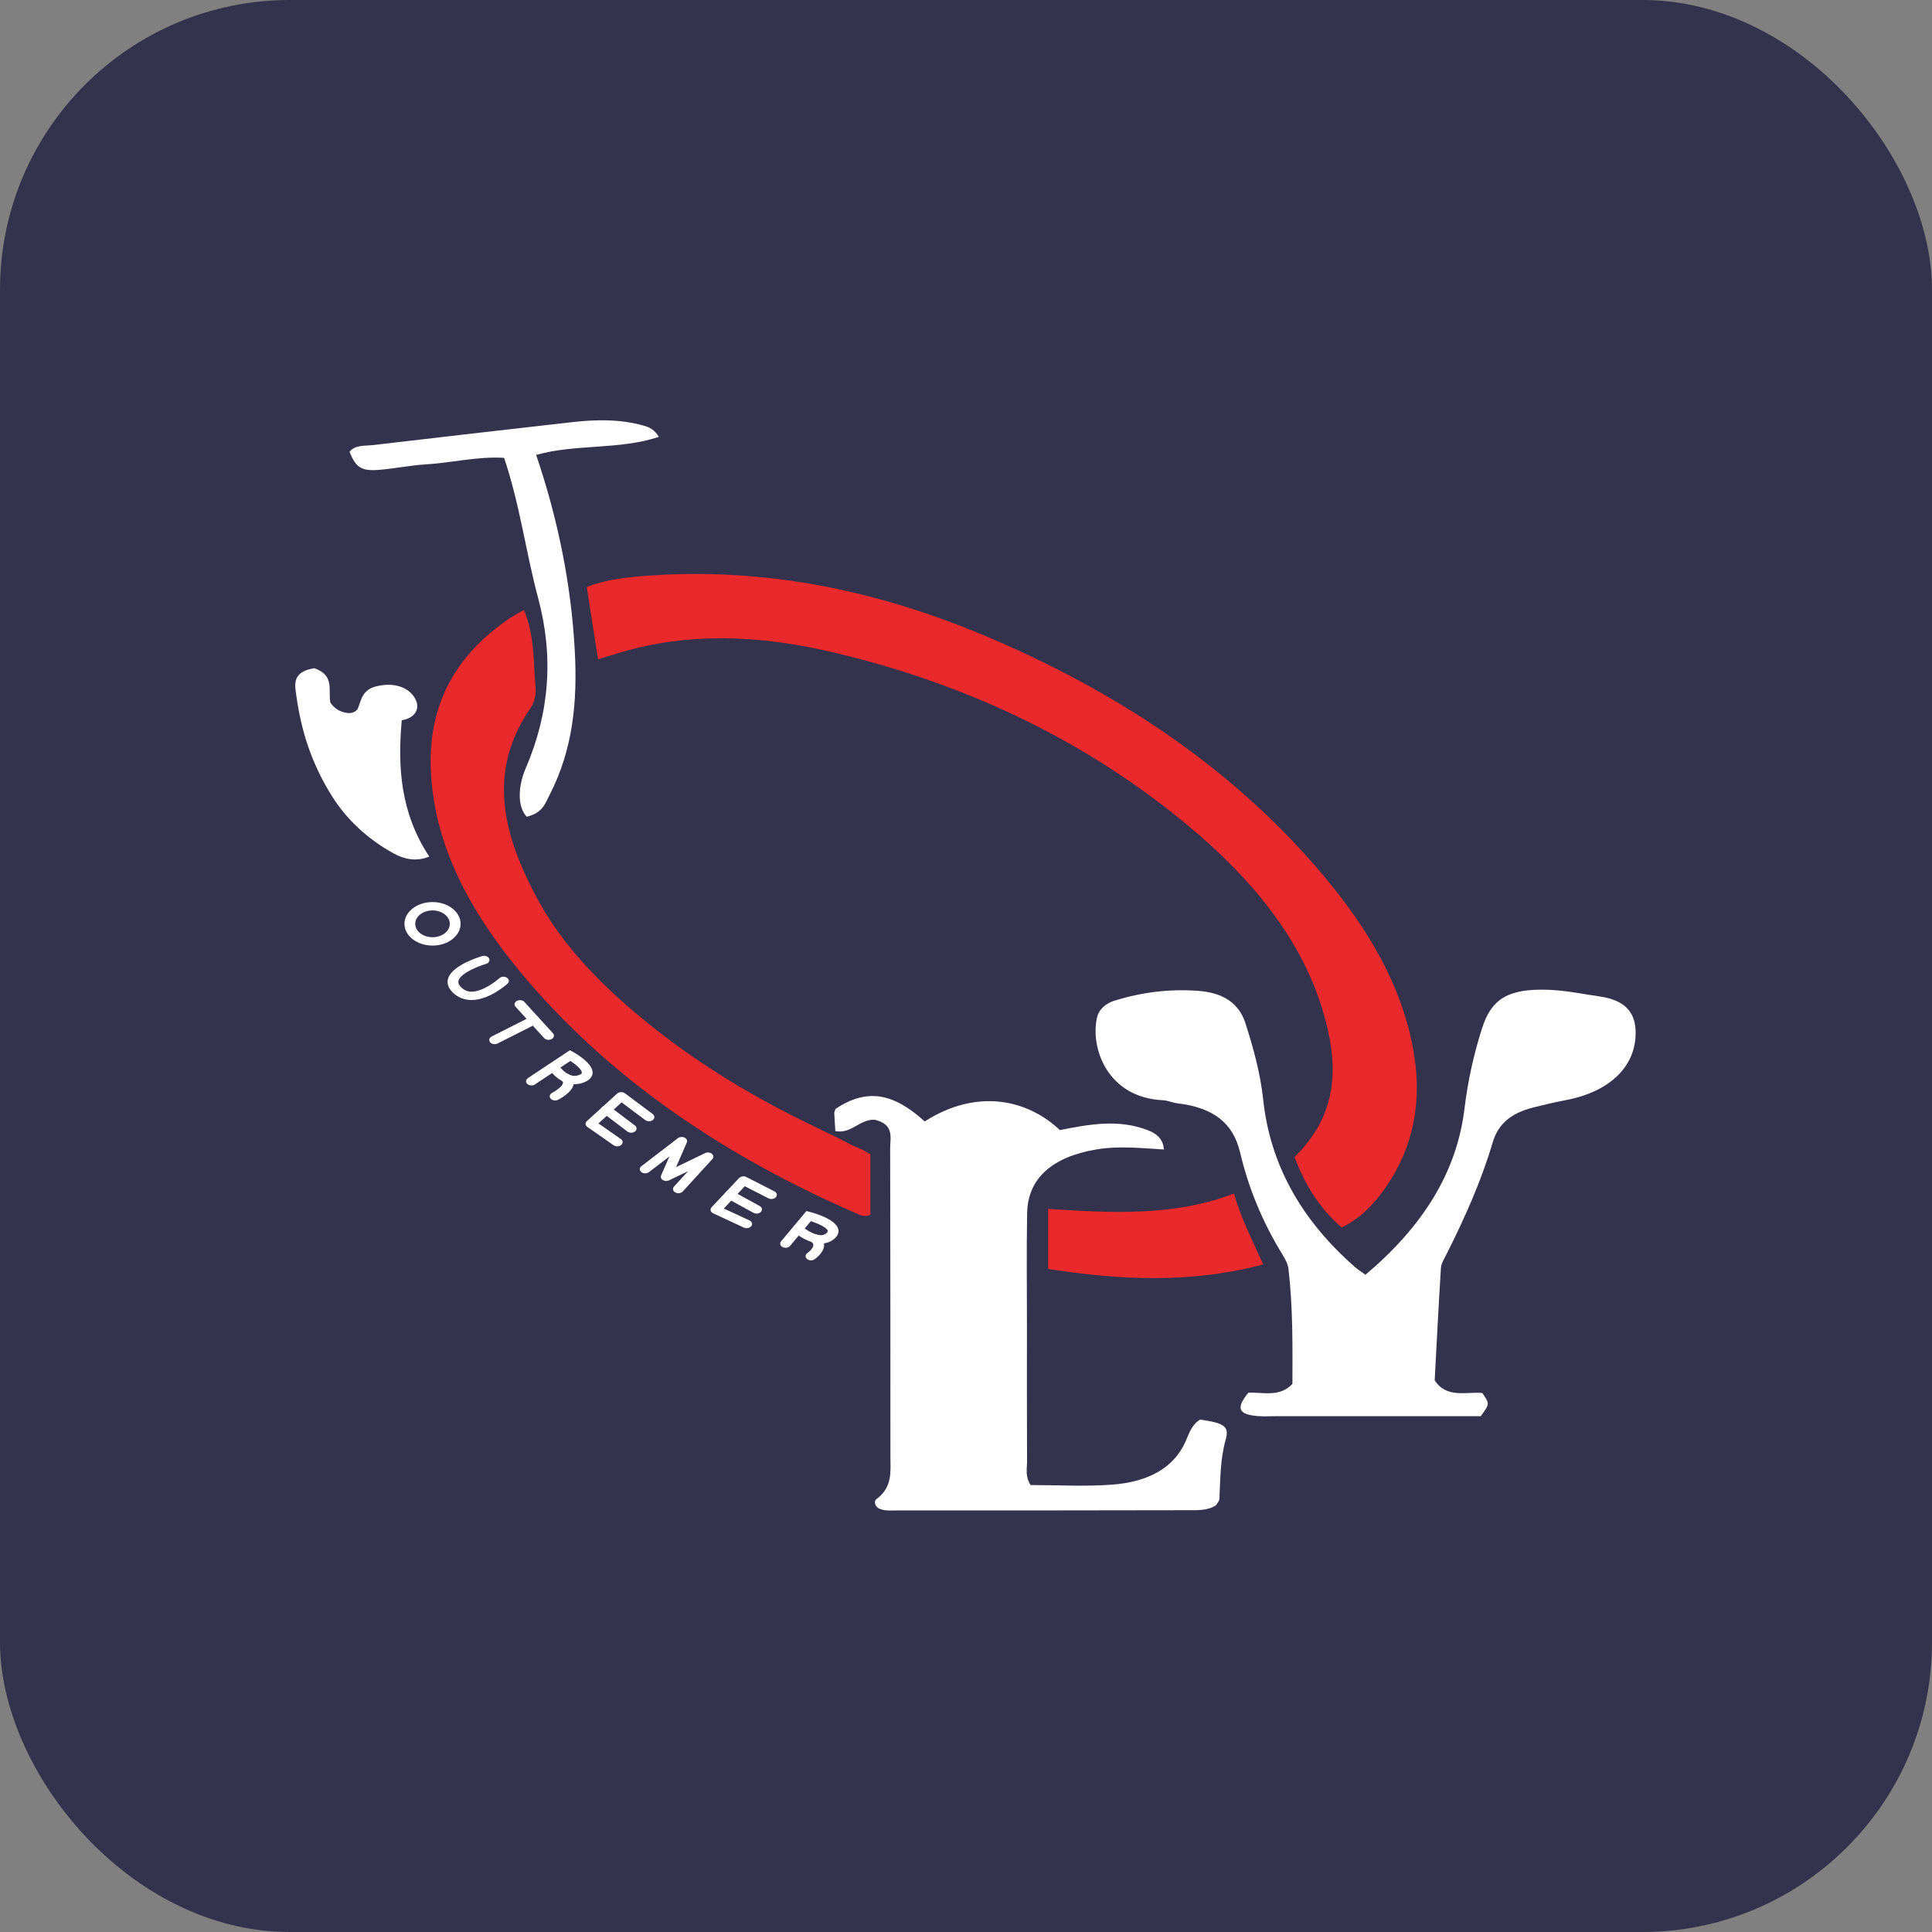
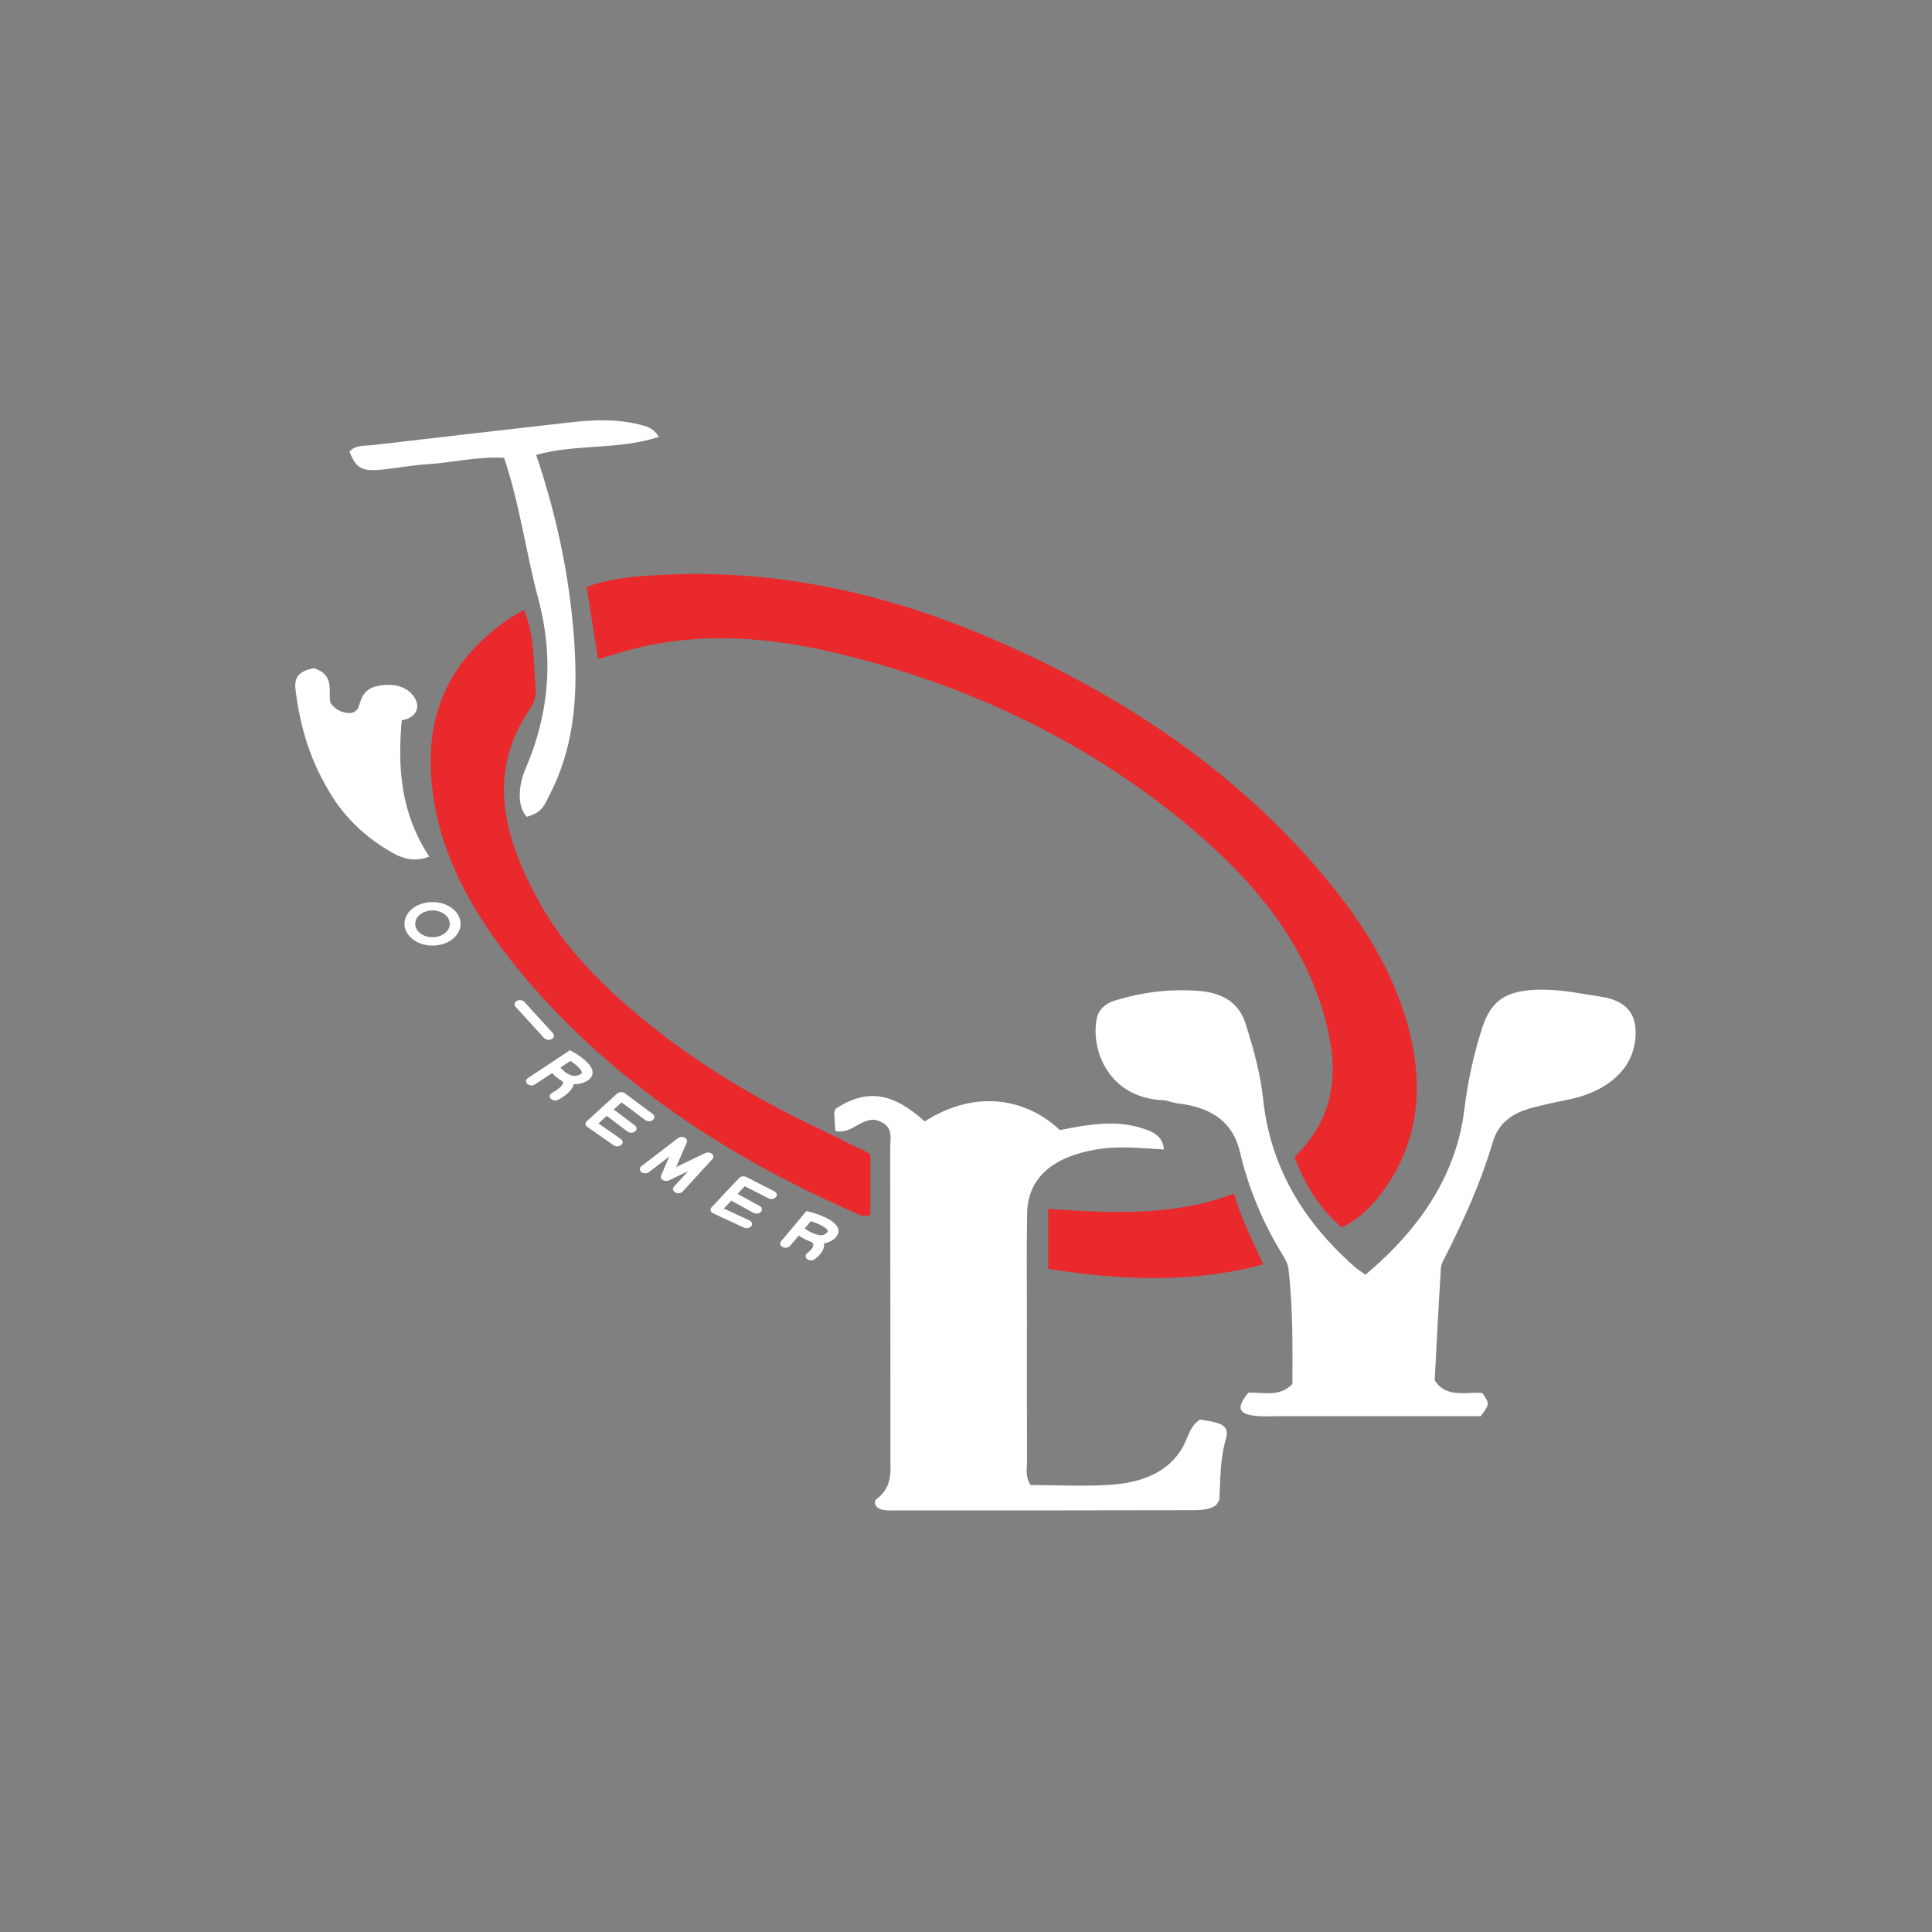
<svg xmlns="http://www.w3.org/2000/svg" version="1.1" width="1000" height="1000">
  <rect width="100%" height="100%" fill="#808080" stroke="none" />
-   <rect width="1000" height="1000" rx="150" ry="150" fill="#33334d" />
  <g transform="matrix(10.769,0,0,10.769,152.809,217.549)">
    <svg version="1.1" width="65" height="53">
      <svg width="65" height="53" viewBox="0 0 65 53" fill="none">
        <path d="M25.963 34.178C25.944 33.889 25.919 33.598 25.909 33.308C25.906 33.237 25.947 33.166 25.969 33.094C27.451 32.116 28.71 32.294 30.255 33.699C32.765 32.096 35.186 32.637 36.753 34.115C38.154 33.838 39.584 33.566 41.009 34.133C41.479 34.32 41.716 34.596 41.752 35.047C40.669 34.984 39.608 34.863 38.515 35.044C36.412 35.393 35.208 36.416 35.178 38.11C35.146 39.877 35.169 41.644 35.169 43.41C35.169 45.62 35.164 47.83 35.174 50.04C35.175 50.398 35.075 50.769 35.345 51.175C36.636 51.175 37.971 51.255 39.281 51.155C40.945 51.027 42.215 50.388 42.794 49.079C42.959 48.708 43.071 48.296 43.488 48.029C44.655 48.196 44.904 48.349 44.72 49C44.453 49.944 44.467 50.895 44.419 51.847C44.414 51.949 44.313 52.047 44.256 52.148C43.853 52.412 43.356 52.384 42.902 52.385C38.248 52.398 33.596 52.395 28.942 52.395C28.616 52.395 28.278 52.434 28.01 52.278C27.831 52.138 27.831 51.929 27.931 51.856C28.72 51.273 28.607 50.528 28.607 49.798C28.604 44.862 28.608 39.927 28.595 34.992C28.594 34.471 28.808 33.842 27.848 33.617C27.113 33.59 26.737 34.318 25.944 34.161L25.963 34.178Z" fill="white" />
        <path d="M51.44 41.068C54.173 38.764 55.827 36.166 56.198 33.09C56.356 31.781 56.639 30.479 57.05 29.201C57.502 27.798 58.311 27.309 60.211 27.371C61.05 27.398 61.883 27.575 62.715 27.695C64.224 27.911 64.45 28.78 64.423 29.552C64.367 31.164 63.071 32.311 61.006 32.688C60.504 32.781 60.009 32.904 59.516 33.026C58.445 33.294 57.818 33.809 57.553 34.712C57.009 36.561 56.205 38.354 55.314 40.121C55.213 40.323 55.08 40.532 55.066 40.742C54.951 42.569 54.861 44.398 54.767 46.139C55.324 47.023 56.289 46.681 57.053 46.751C57.417 47.269 57.417 47.269 56.98 47.866C56.255 47.866 55.459 47.866 54.661 47.866C52.152 47.866 49.642 47.866 47.132 47.866C46.848 47.866 46.561 47.884 46.28 47.862C45.331 47.788 45.194 47.492 45.81 46.738C46.478 46.699 47.303 46.979 47.928 46.316C47.935 44.526 47.955 42.66 47.74 40.796C47.711 40.536 47.577 40.307 47.434 40.072C46.478 38.513 45.809 36.869 45.411 35.182C45.084 33.794 44.153 33.032 42.39 32.827C42.16 32.8 41.94 32.691 41.711 32.68C39.028 32.557 38.204 30.16 38.538 28.702C38.629 28.309 38.947 28.027 39.399 27.887C40.686 27.491 42.025 27.318 43.414 27.424C44.656 27.517 45.375 28.061 45.67 28.978C46.057 30.185 46.391 31.404 46.523 32.643C46.848 35.703 48.296 38.383 50.918 40.682C51.04 40.794 51.187 40.885 51.44 41.068Z" fill="white" />
        <path d="M11.128 19.056C10.626 18.519 10.753 17.48 11.067 16.752C12.233 14.05 12.427 11.341 11.673 8.535C11.079 6.323 10.8 4.06 10.039 1.804C8.756 1.728 7.529 2.042 6.274 2.119C5.524 2.164 4.786 2.319 4.038 2.381C3.177 2.45 2.915 2.272 2.61 1.515C2.872 1.17 3.348 1.238 3.745 1.19C6.916 0.817 10.088 0.453 13.262 0.094C14.439 -0.04 15.612 -0.067 16.757 0.259C17.03 0.337 17.26 0.444 17.477 0.796C15.577 1.43 13.474 1.127 11.58 1.664C12.637 4.778 13.27 7.922 13.438 11.106C13.562 13.449 13.371 15.789 12.222 18.013C12.014 18.417 11.896 18.863 11.128 19.056Z" fill="white" />
        <path d="M0.918 11.915C1.908 12.263 1.576 12.97 1.688 13.57C1.874 13.831 2.121 14.023 2.525 14.069C2.744 14.094 2.956 13.991 3.021 13.827C3.166 13.46 3.21 13.024 3.772 12.822C3.818 12.806 4.62 12.539 5.283 12.903C5.638 13.099 5.771 13.375 5.815 13.486C5.828 13.515 5.976 13.856 5.696 14.147C5.492 14.361 5.191 14.406 5.121 14.415C4.917 16.66 5.054 18.863 6.442 20.969C5.78 21.239 5.2 21.075 4.725 20.814C3.473 20.128 2.466 19.172 1.786 18.095C0.76 16.47 0.245 14.844 0.011 12.92C-0.06 12.323 0.219 12.031 0.918 11.915Z" fill="white" />
        <path d="M6.599 25.247C5.854 25.247 5.25 24.778 5.25 24.201C5.25 23.624 5.854 23.155 6.599 23.155C7.343 23.155 7.948 23.624 7.948 24.201C7.948 24.778 7.342 25.247 6.599 25.247ZM6.599 23.557C6.14 23.557 5.768 23.846 5.768 24.201C5.768 24.556 6.14 24.845 6.599 24.845C7.057 24.845 7.43 24.556 7.43 24.201C7.43 23.846 7.056 23.557 6.599 23.557Z" fill="white" />
-         <path d="M8.476 27.863C8.472 27.863 8.467 27.863 8.463 27.863C8.123 27.86 7.817 27.739 7.58 27.511C7.289 27.23 7.297 26.972 7.356 26.805C7.578 26.178 8.843 25.794 8.986 25.752C9.12 25.712 9.27 25.765 9.319 25.869C9.37 25.972 9.302 26.089 9.168 26.128C8.867 26.215 7.983 26.547 7.855 26.912C7.829 26.984 7.815 27.098 7.983 27.259C8.123 27.393 8.281 27.46 8.467 27.462C8.47 27.462 8.472 27.462 8.475 27.462C8.989 27.462 9.613 26.995 9.811 26.814C9.903 26.73 10.066 26.719 10.176 26.791C10.285 26.863 10.299 26.989 10.207 27.074C10.174 27.105 9.339 27.862 8.476 27.863Z" fill="white" />
        <path d="M12.176 29.777C12.094 29.777 12.014 29.748 11.964 29.693L10.589 28.186C10.507 28.096 10.535 27.97 10.652 27.906C10.768 27.842 10.93 27.864 11.013 27.954L12.388 29.461C12.471 29.551 12.442 29.677 12.326 29.741C12.279 29.765 12.227 29.777 12.176 29.777Z" fill="white" />
-         <path d="M9.585 29.986C9.501 29.986 9.418 29.953 9.367 29.894C9.289 29.801 9.323 29.677 9.442 29.616L11.346 28.655C11.466 28.595 11.627 28.621 11.704 28.713C11.782 28.806 11.748 28.93 11.629 28.991L9.726 29.953C9.682 29.975 9.633 29.986 9.585 29.986Z" fill="white" />
        <path d="M11.353 31.969C11.281 31.969 11.208 31.945 11.156 31.898C11.063 31.814 11.076 31.688 11.185 31.615L13.204 30.276L13.369 30.368C13.53 30.458 14.329 30.93 14.293 31.384C14.282 31.508 14.208 31.682 13.911 31.809C13.668 31.912 13.408 31.936 13.157 31.878C12.769 31.789 12.489 31.531 12.348 31.372L11.52 31.921C11.474 31.954 11.413 31.969 11.353 31.969ZM12.745 31.11C12.846 31.231 13.061 31.44 13.306 31.495C13.426 31.522 13.539 31.511 13.662 31.458C13.772 31.411 13.775 31.373 13.776 31.36C13.788 31.22 13.499 30.969 13.226 30.791L12.745 31.11Z" fill="white" />
        <path d="M12.492 32.691C12.407 32.691 12.325 32.659 12.275 32.601C12.196 32.508 12.23 32.384 12.349 32.323C12.551 32.218 12.848 32.004 12.87 31.852C12.873 31.823 12.871 31.786 12.811 31.739C12.713 31.659 12.717 31.531 12.82 31.455C12.924 31.378 13.088 31.381 13.187 31.463C13.34 31.587 13.407 31.739 13.384 31.899C13.324 32.297 12.704 32.623 12.634 32.659C12.59 32.681 12.541 32.691 12.492 32.691Z" fill="white" />
        <path d="M23.569 39.772C23.521 39.772 23.472 39.762 23.427 39.74C23.307 39.68 23.273 39.556 23.351 39.462L24.57 38.005L24.761 38.055C24.957 38.107 25.939 38.388 26.092 38.844C26.132 38.965 26.134 39.147 25.912 39.338C25.739 39.487 25.516 39.567 25.269 39.568C24.843 39.567 24.43 39.341 24.199 39.184L23.785 39.68C23.737 39.74 23.653 39.772 23.569 39.772ZM24.487 38.844C24.664 38.971 24.996 39.166 25.267 39.167C25.37 39.166 25.453 39.136 25.529 39.07C25.611 39 25.598 38.962 25.593 38.945C25.542 38.797 25.137 38.607 24.782 38.491L24.487 38.844Z" fill="white" />
        <path d="M24.791 40.376C24.72 40.376 24.649 40.352 24.597 40.308C24.502 40.226 24.511 40.099 24.617 40.025C24.691 39.974 24.902 39.791 24.902 39.638C24.902 39.6 24.891 39.541 24.792 39.471C24.686 39.397 24.677 39.27 24.773 39.187C24.869 39.105 25.032 39.099 25.138 39.172C25.323 39.302 25.42 39.463 25.42 39.639C25.419 39.999 25.009 40.291 24.962 40.323C24.914 40.358 24.853 40.376 24.791 40.376Z" fill="white" />
        <path d="M15.477 34.896C15.415 34.896 15.353 34.879 15.304 34.845L14.04 33.963C13.935 33.89 13.925 33.766 14.017 33.684L15.471 32.361C15.518 32.319 15.584 32.294 15.655 32.291C15.726 32.289 15.796 32.308 15.848 32.347L17.183 33.344C17.285 33.422 17.289 33.548 17.189 33.629C17.089 33.709 16.926 33.711 16.823 33.633L15.686 32.783L14.575 33.795L15.651 34.546C15.757 34.62 15.766 34.746 15.67 34.829C15.618 34.873 15.549 34.896 15.477 34.896Z" fill="white" />
        <path d="M16.148 34.241C16.083 34.241 16.017 34.222 15.967 34.184L14.773 33.282C14.671 33.205 14.668 33.078 14.768 32.998C14.868 32.919 15.032 32.917 15.134 32.994L16.328 33.895C16.43 33.973 16.433 34.1 16.333 34.179C16.284 34.221 16.217 34.241 16.148 34.241Z" fill="white" />
        <path d="M21.696 38.829C21.651 38.829 21.606 38.82 21.563 38.801L20.088 38.115C20.026 38.086 19.982 38.038 19.968 37.983C19.954 37.928 19.969 37.871 20.012 37.824L21.333 36.42C21.414 36.334 21.57 36.312 21.685 36.371L23.03 37.06C23.149 37.121 23.183 37.245 23.104 37.338C23.025 37.43 22.864 37.456 22.745 37.395L21.607 36.813L20.6 37.885L21.832 38.457C21.955 38.514 21.995 38.637 21.922 38.732C21.87 38.794 21.785 38.829 21.696 38.829Z" fill="white" />
        <path d="M22.173 38.129C22.121 38.129 22.069 38.116 22.024 38.091L20.745 37.391C20.628 37.327 20.6 37.201 20.683 37.111C20.765 37.021 20.927 36.999 21.044 37.063L22.323 37.763C22.44 37.827 22.468 37.953 22.385 38.043C22.335 38.098 22.255 38.129 22.173 38.129Z" fill="white" />
        <path d="M18.415 37.149C18.364 37.149 18.312 37.137 18.266 37.112C18.15 37.048 18.123 36.922 18.204 36.832L18.883 36.089L17.967 36.531C17.874 36.576 17.755 36.57 17.669 36.518C17.584 36.466 17.55 36.376 17.585 36.296L17.982 35.384L17.003 36.135C16.9 36.214 16.737 36.213 16.636 36.134C16.535 36.055 16.537 35.929 16.638 35.85L18.392 34.504C18.477 34.438 18.61 34.426 18.712 34.475C18.814 34.525 18.858 34.622 18.821 34.709L18.307 35.894L19.701 35.221C19.806 35.171 19.942 35.184 20.026 35.254C20.11 35.324 20.121 35.43 20.049 35.508L18.628 37.064C18.577 37.119 18.497 37.149 18.415 37.149Z" fill="white" />
        <path d="M50.3 38.799C49.152 37.811 48.506 36.649 48.028 35.414C50.238 33.242 50.125 30.831 49.382 28.356C48.353 24.93 45.999 22.058 42.966 19.524C38.267 15.6 32.63 12.772 26.002 11.188C22.777 10.418 19.521 10.158 16.239 10.99C15.703 11.127 15.182 11.3 14.555 11.485C14.373 10.324 14.198 9.206 14.01 8.013C14.976 7.629 16.086 7.522 17.2 7.451C23.018 7.081 28.36 8.312 33.39 10.457C40.211 13.367 45.788 17.332 49.908 22.477C51.899 24.963 53.34 27.63 53.788 30.56C54.124 32.755 53.782 34.891 52.411 36.87C51.892 37.616 51.269 38.31 50.3 38.799Z" fill="#E9292C" />
        <path d="M26.253 34.572C26.97 34.989 27.144 34.939 27.643 35.284C27.643 36.22 27.643 37.206 27.643 38.182C27.365 38.321 27.159 38.202 26.97 38.12C20.57 35.338 15.215 31.666 11.148 26.908C8.818 24.182 7.071 21.257 6.621 17.971C6.181 14.758 6.963 11.813 10.259 9.547C10.47 9.403 10.709 9.282 10.99 9.119C11.523 10.366 11.438 11.62 11.552 12.853C11.581 13.172 11.509 13.542 11.317 13.819C9.19 16.903 10.003 19.925 11.601 22.93C12.907 25.385 14.982 27.435 17.363 29.304C19.605 31.066 22.117 32.574 24.826 33.883" fill="#E9292C" />
        <path d="M36.189 40.789C36.189 39.831 36.189 38.918 36.189 37.903C39.23 38.1 42.235 38.271 45.117 37.165C45.482 38.41 46.011 39.426 46.526 40.571C43.08 41.496 39.665 41.329 36.189 40.789Z" fill="#E9292C" />
      </svg>
    </svg>
  </g>
</svg>